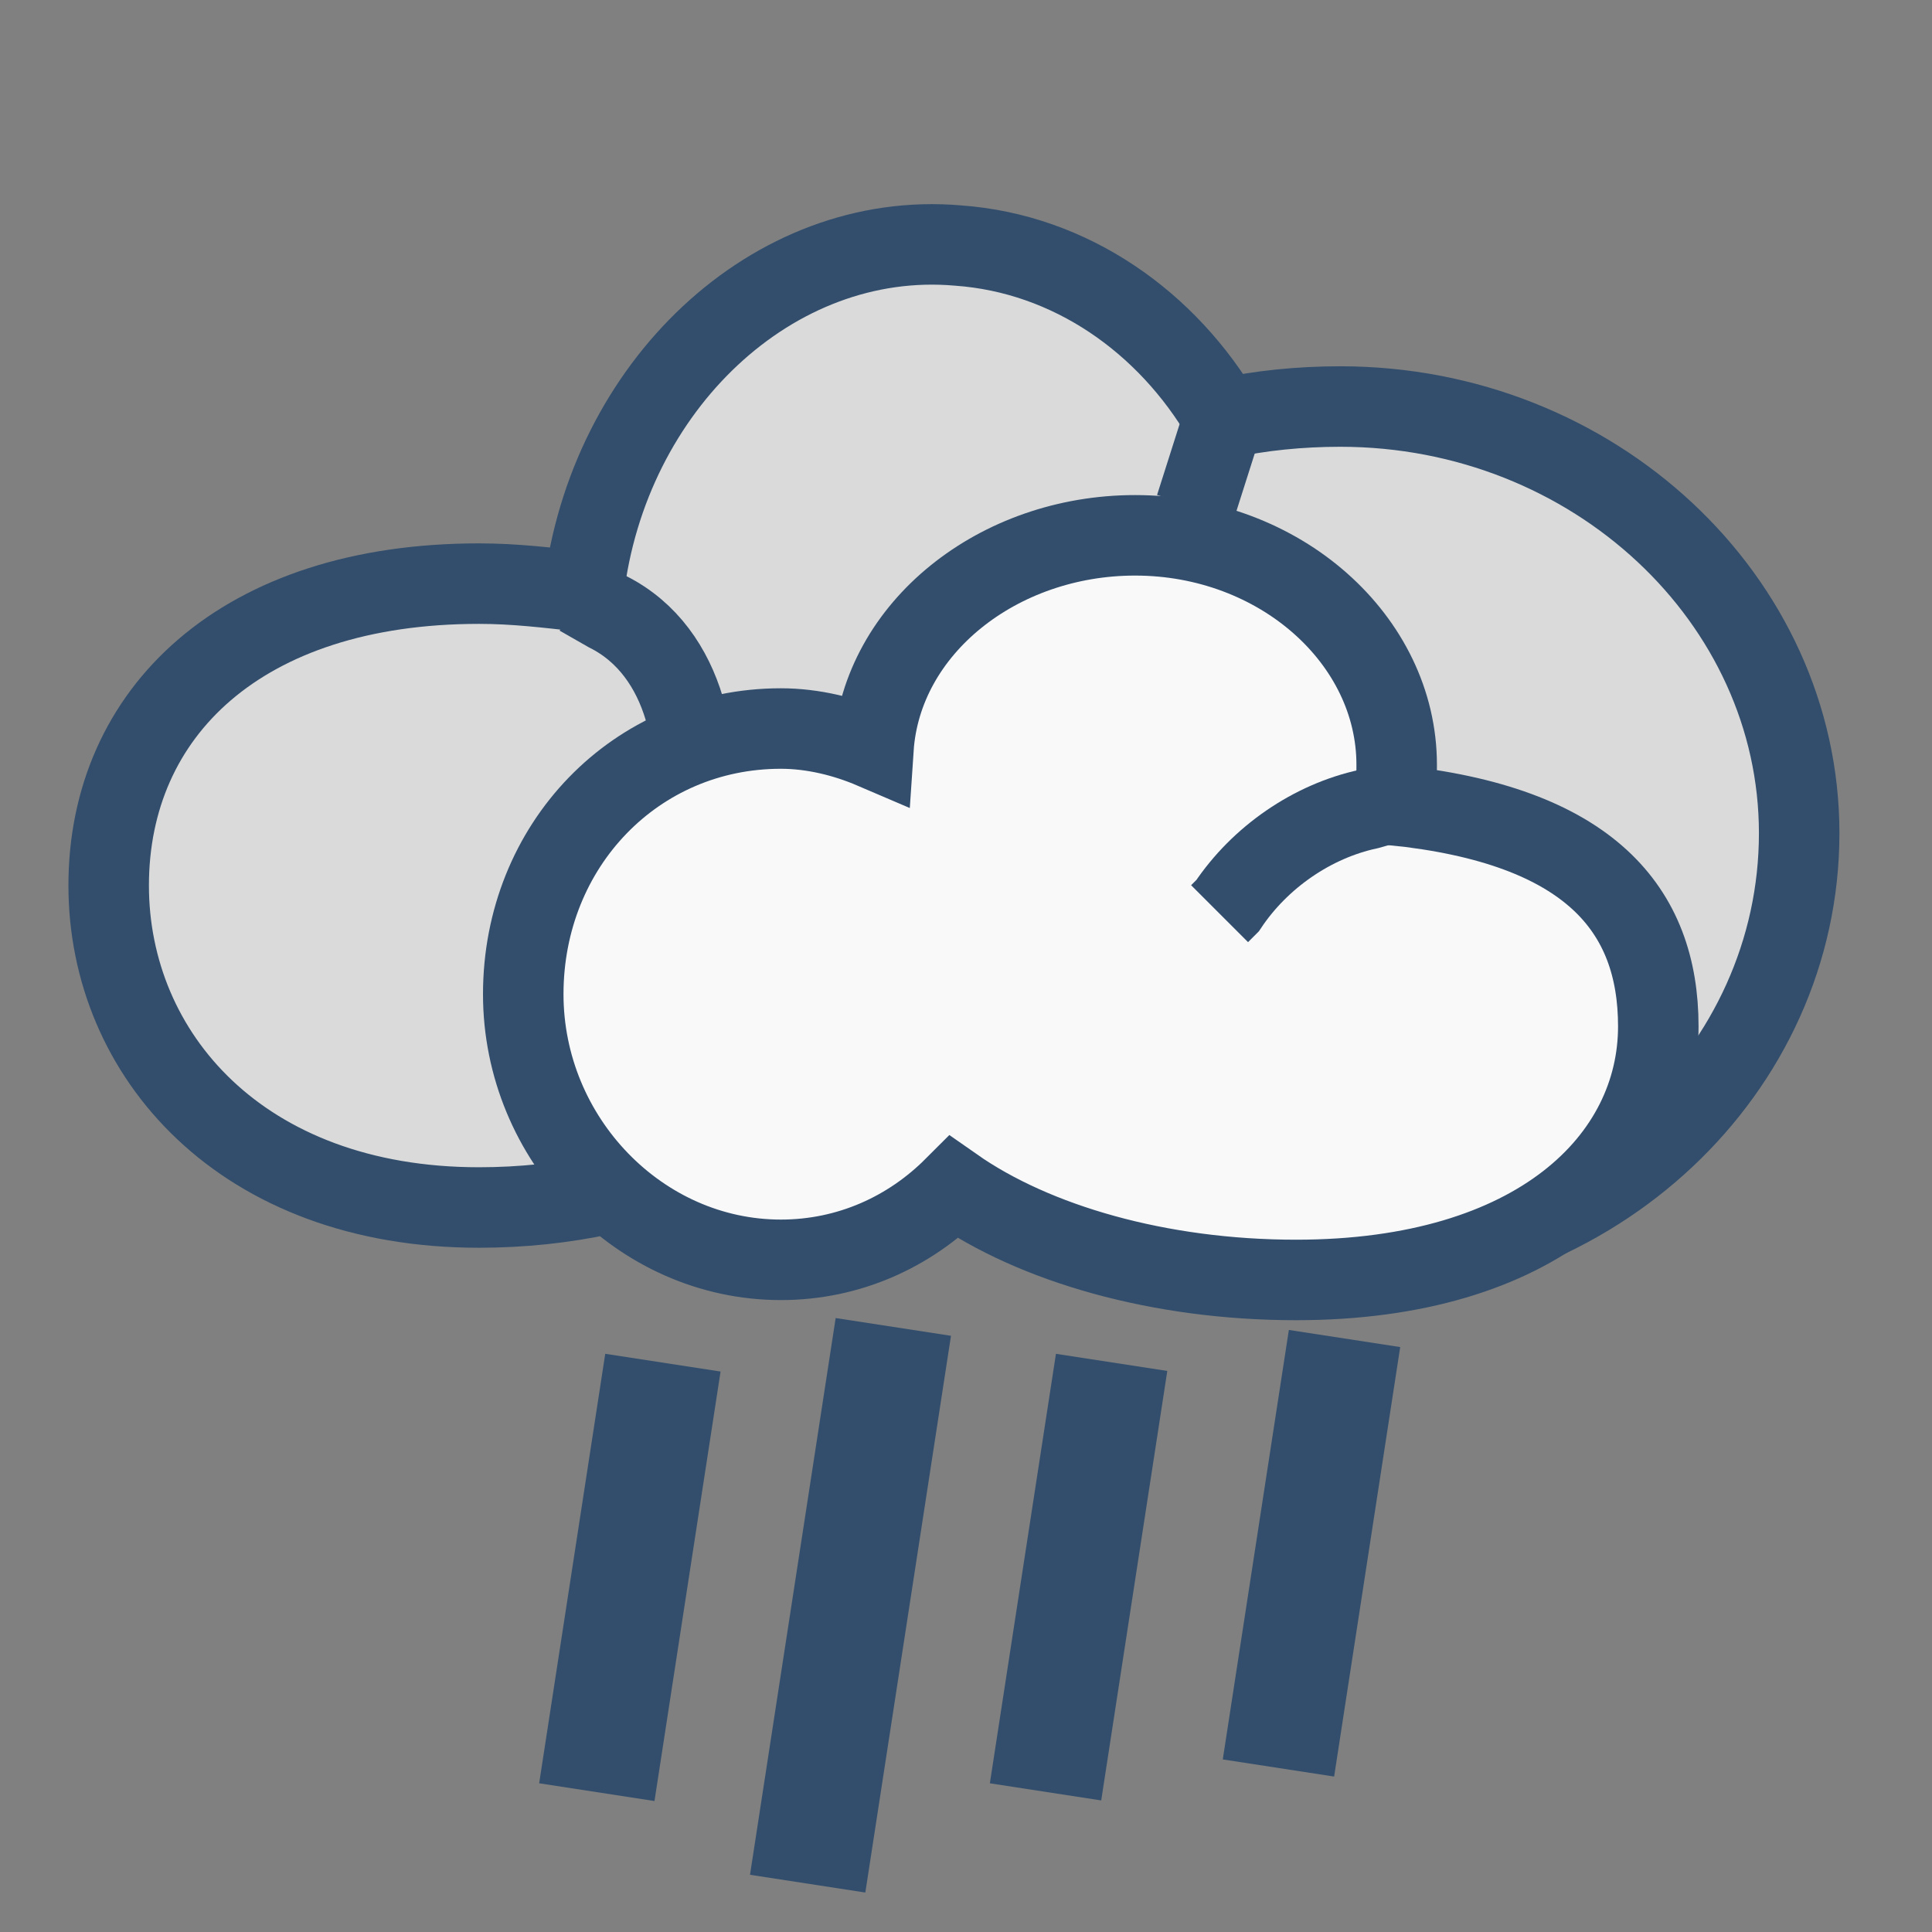
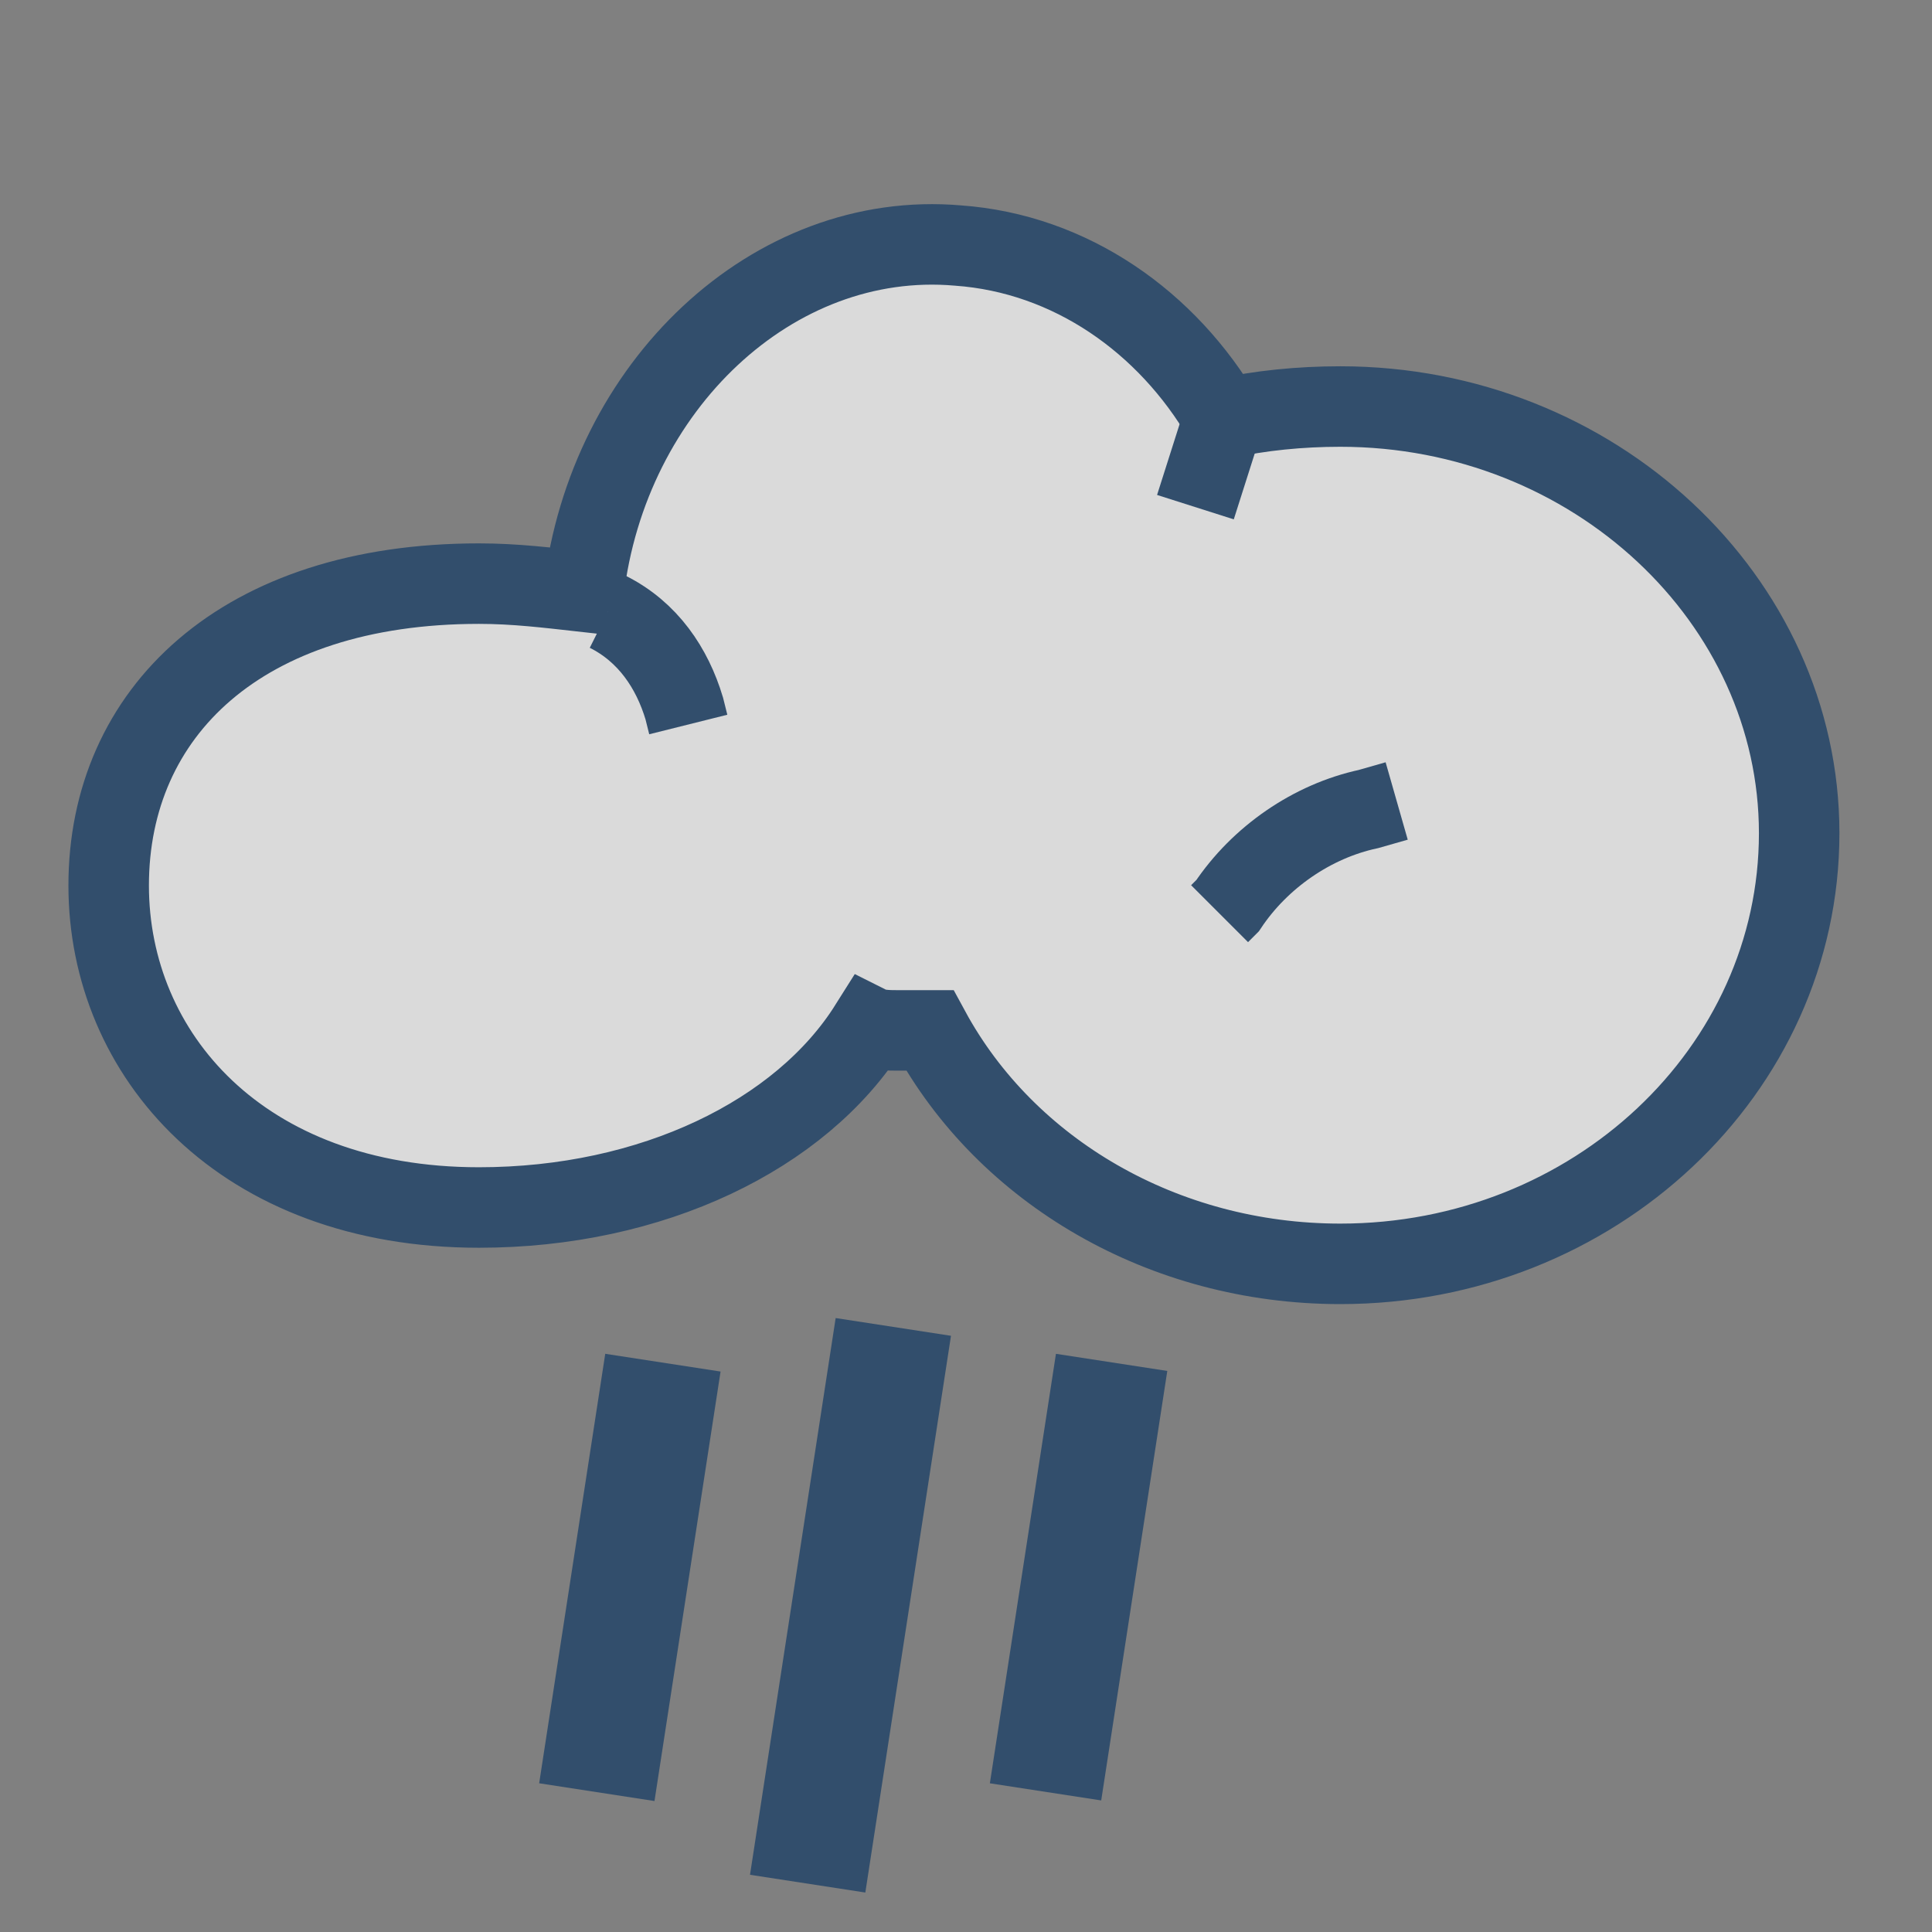
<svg xmlns="http://www.w3.org/2000/svg" version="1.1" id="Layer_1" x="0px" y="0px" viewBox="0 0 48 48" style="enable-background:new 0 0 48 48;" xml:space="preserve">
  <rect x="0" y="0" width="48" height="48" fill="#808080" stroke="none" />
  <style type="text/css">
	.st0{fill:#DADADA;stroke:#324E6C;stroke-width:2;stroke-miterlimit:10;}
	.st1{fill:#F9F9FA;stroke:#324E6C;stroke-width:2;stroke-miterlimit:10;}
</style>
  <rect x="26.4" y="34.8" transform="matrix(0.988 0.152 -0.152 0.988 6.277 -3.62)" class="st0" width="0.8" height="8.8" />
  <rect x="20.7" y="33.9" transform="matrix(0.988 0.152 -0.152 0.988 6.299 -2.753)" class="st0" width="0.9" height="12" />
  <rect x="15.2" y="34.8" transform="matrix(0.988 0.152 -0.152 0.988 6.145 -1.918)" class="st0" width="0.9" height="8.8" />
  <path class="st0" d="M44.7,20.7c0,5.9-5.1,10.7-11.4,10.7c-4.4,0-8.3-2.3-10.2-5.8c-0.2,0-0.5,0-0.8,0c-0.2,0-0.5,0-0.7-0.1  c-1.7,2.7-5.4,4.5-9.7,4.5c-5.9,0-9.2-3.8-9.2-8c0-4.3,3.3-7.5,9.2-7.5c0.9,0,1.7,0.1,2.6,0.2c0.6-5.1,4.7-9,9.3-8.6  c2.8,0.2,5.2,1.9,6.6,4.3c0.9-0.2,1.9-0.3,2.9-0.3C39.6,10.1,44.7,14.9,44.7,20.7z" />
-   <path class="st1" d="M41.2,25.5c0,3.3-3,6.3-9,6.3c-3.4,0-6.5-0.9-8.5-2.3c-1.1,1.1-2.6,1.8-4.3,1.8c-3.5,0-6.4-3-6.4-6.6  c0-3.7,2.8-6.6,6.4-6.6c0.8,0,1.6,0.2,2.3,0.5c0.2-3,3.1-5.3,6.5-5.3c3.6,0,6.5,2.6,6.5,5.7c0,0.3,0,0.7-0.1,1  C39.5,20.5,41.2,22.6,41.2,25.5z" />
-   <path class="st0" d="M17.1,18L17,17.6c-0.3-1-0.9-1.9-1.9-2.4l-0.7-0.4" />
+   <path class="st0" d="M17.1,18L17,17.6c-0.3-1-0.9-1.9-1.9-2.4" />
  <line class="st0" x1="29.7" y1="12.6" x2="30.4" y2="10.4" />
  <path class="st0" d="M30.3,22.7l0.2-0.2c0.8-1.2,2.1-2.1,3.5-2.4l0.7-0.2" />
-   <rect x="32.2" y="34.2" transform="matrix(0.988 0.152 -0.152 0.988 6.242 -4.502)" class="st0" width="0.8" height="8.8" />
</svg>